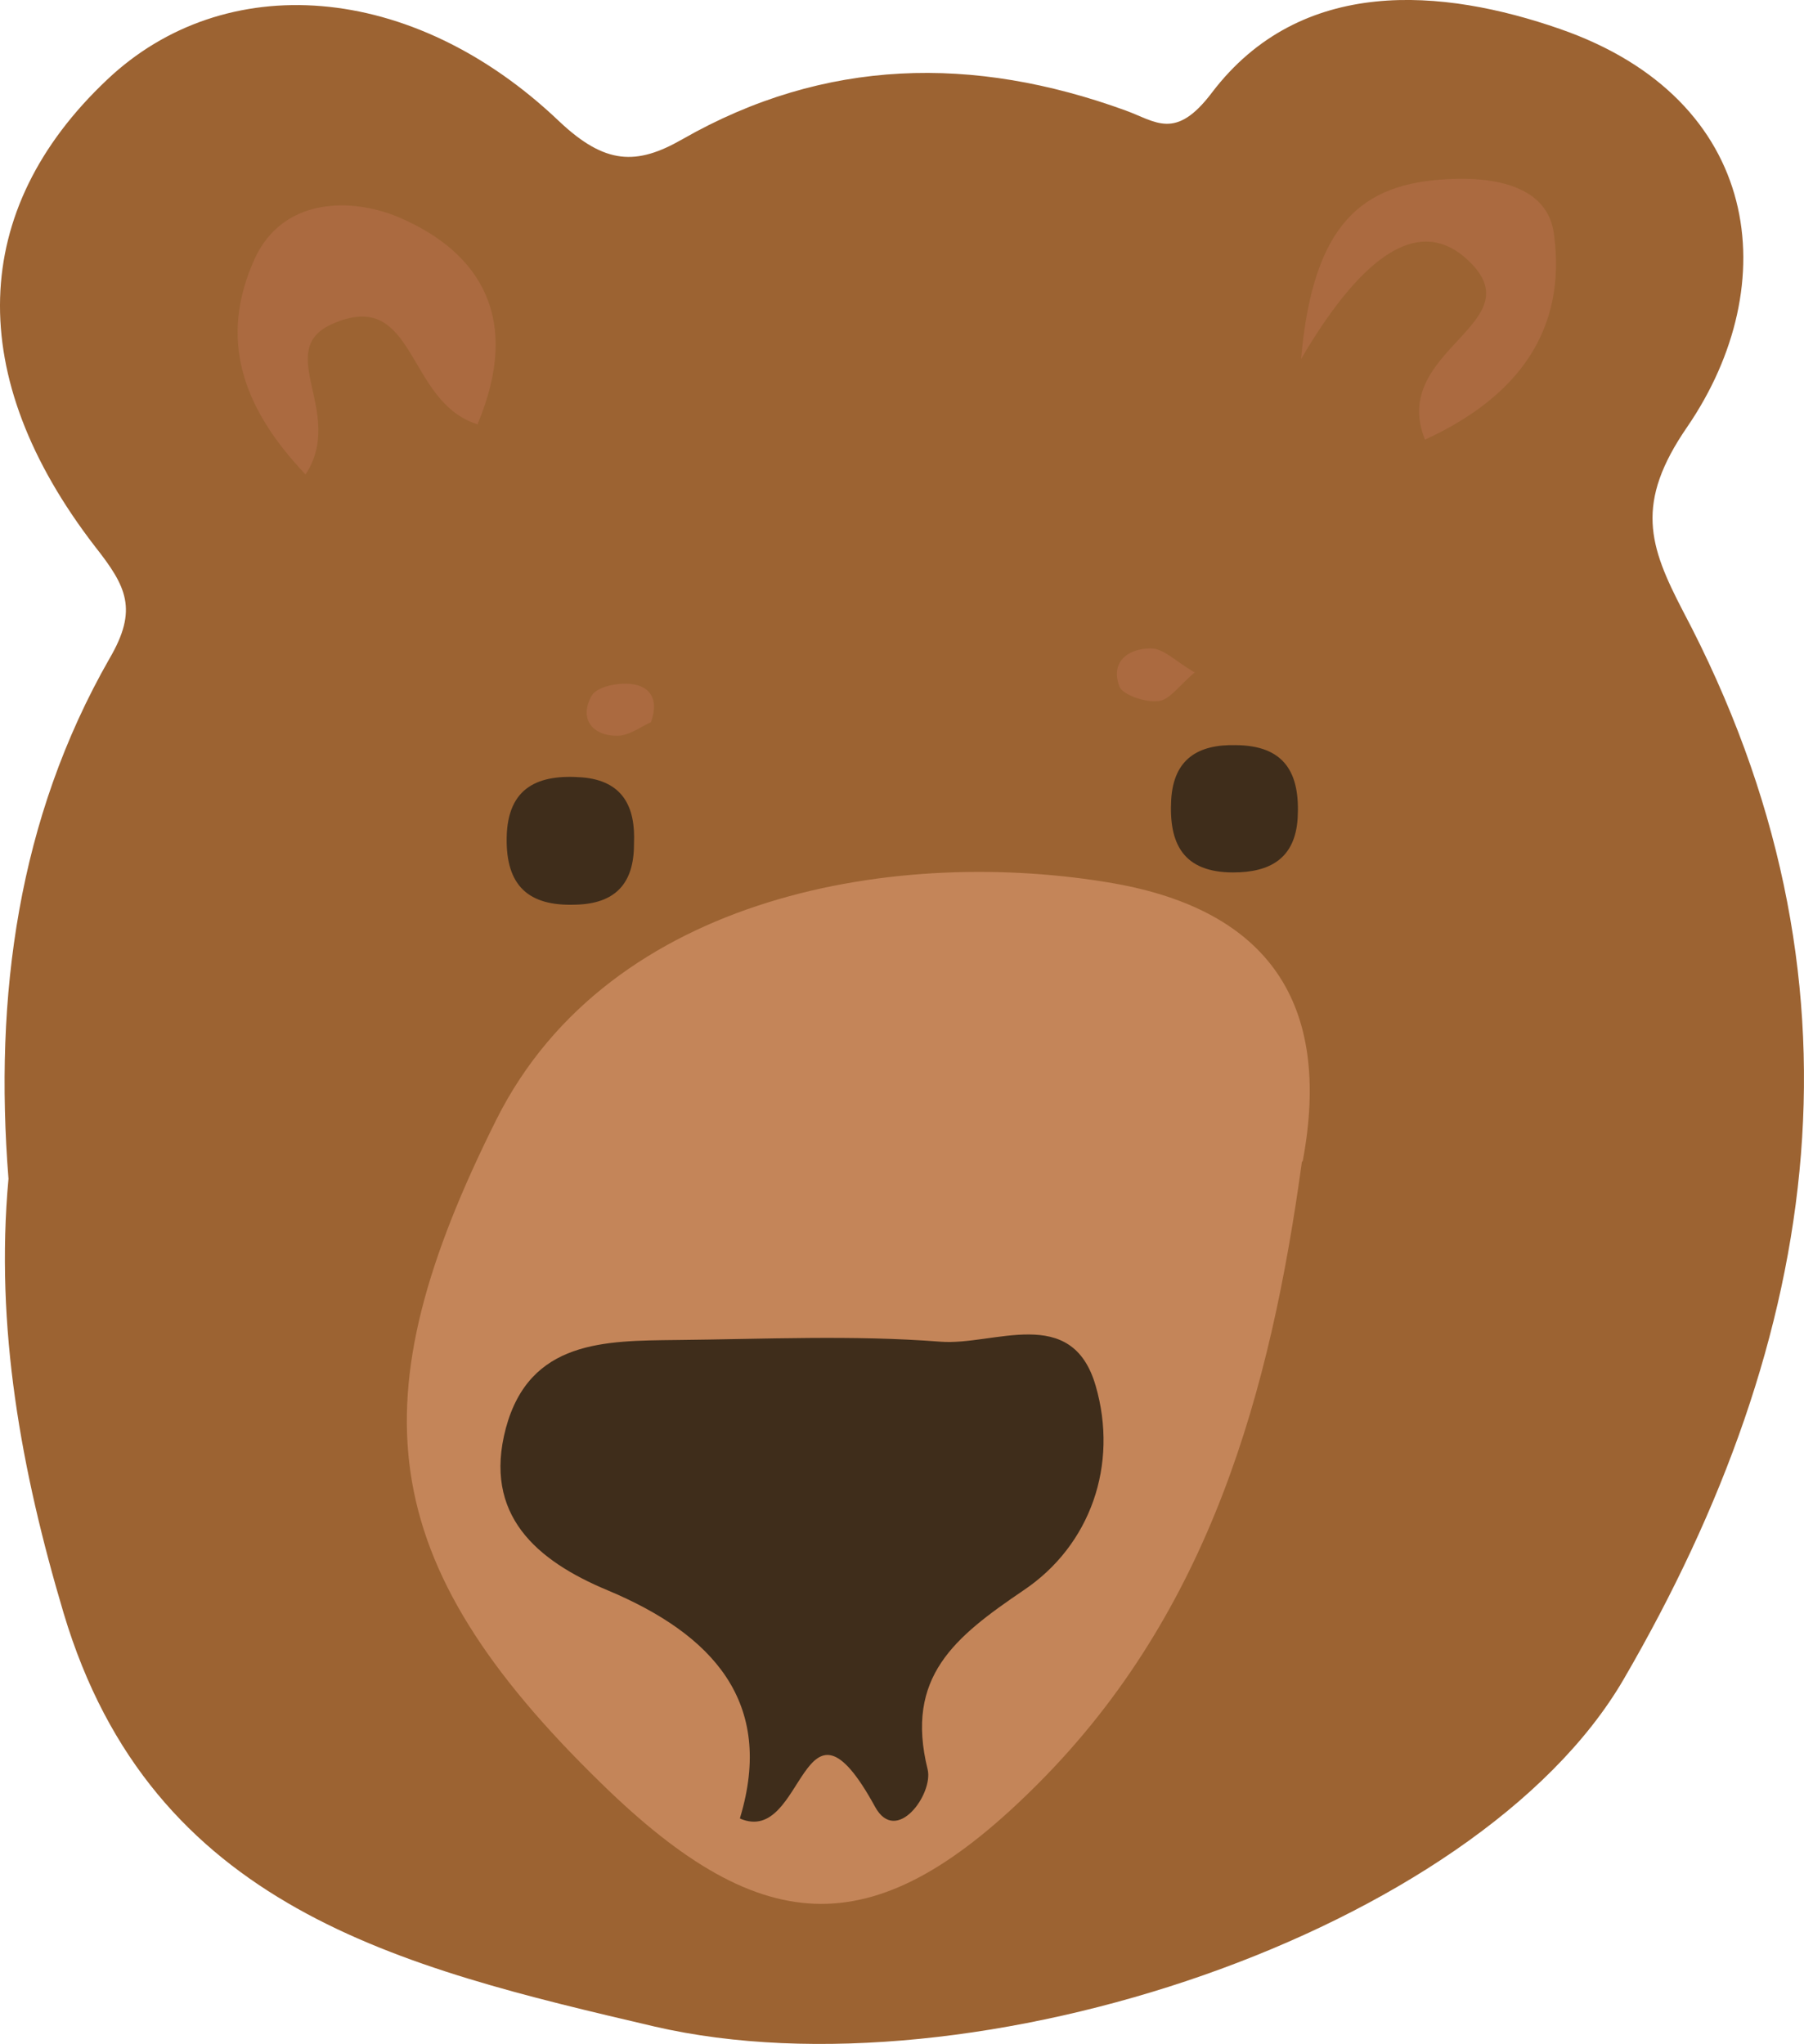
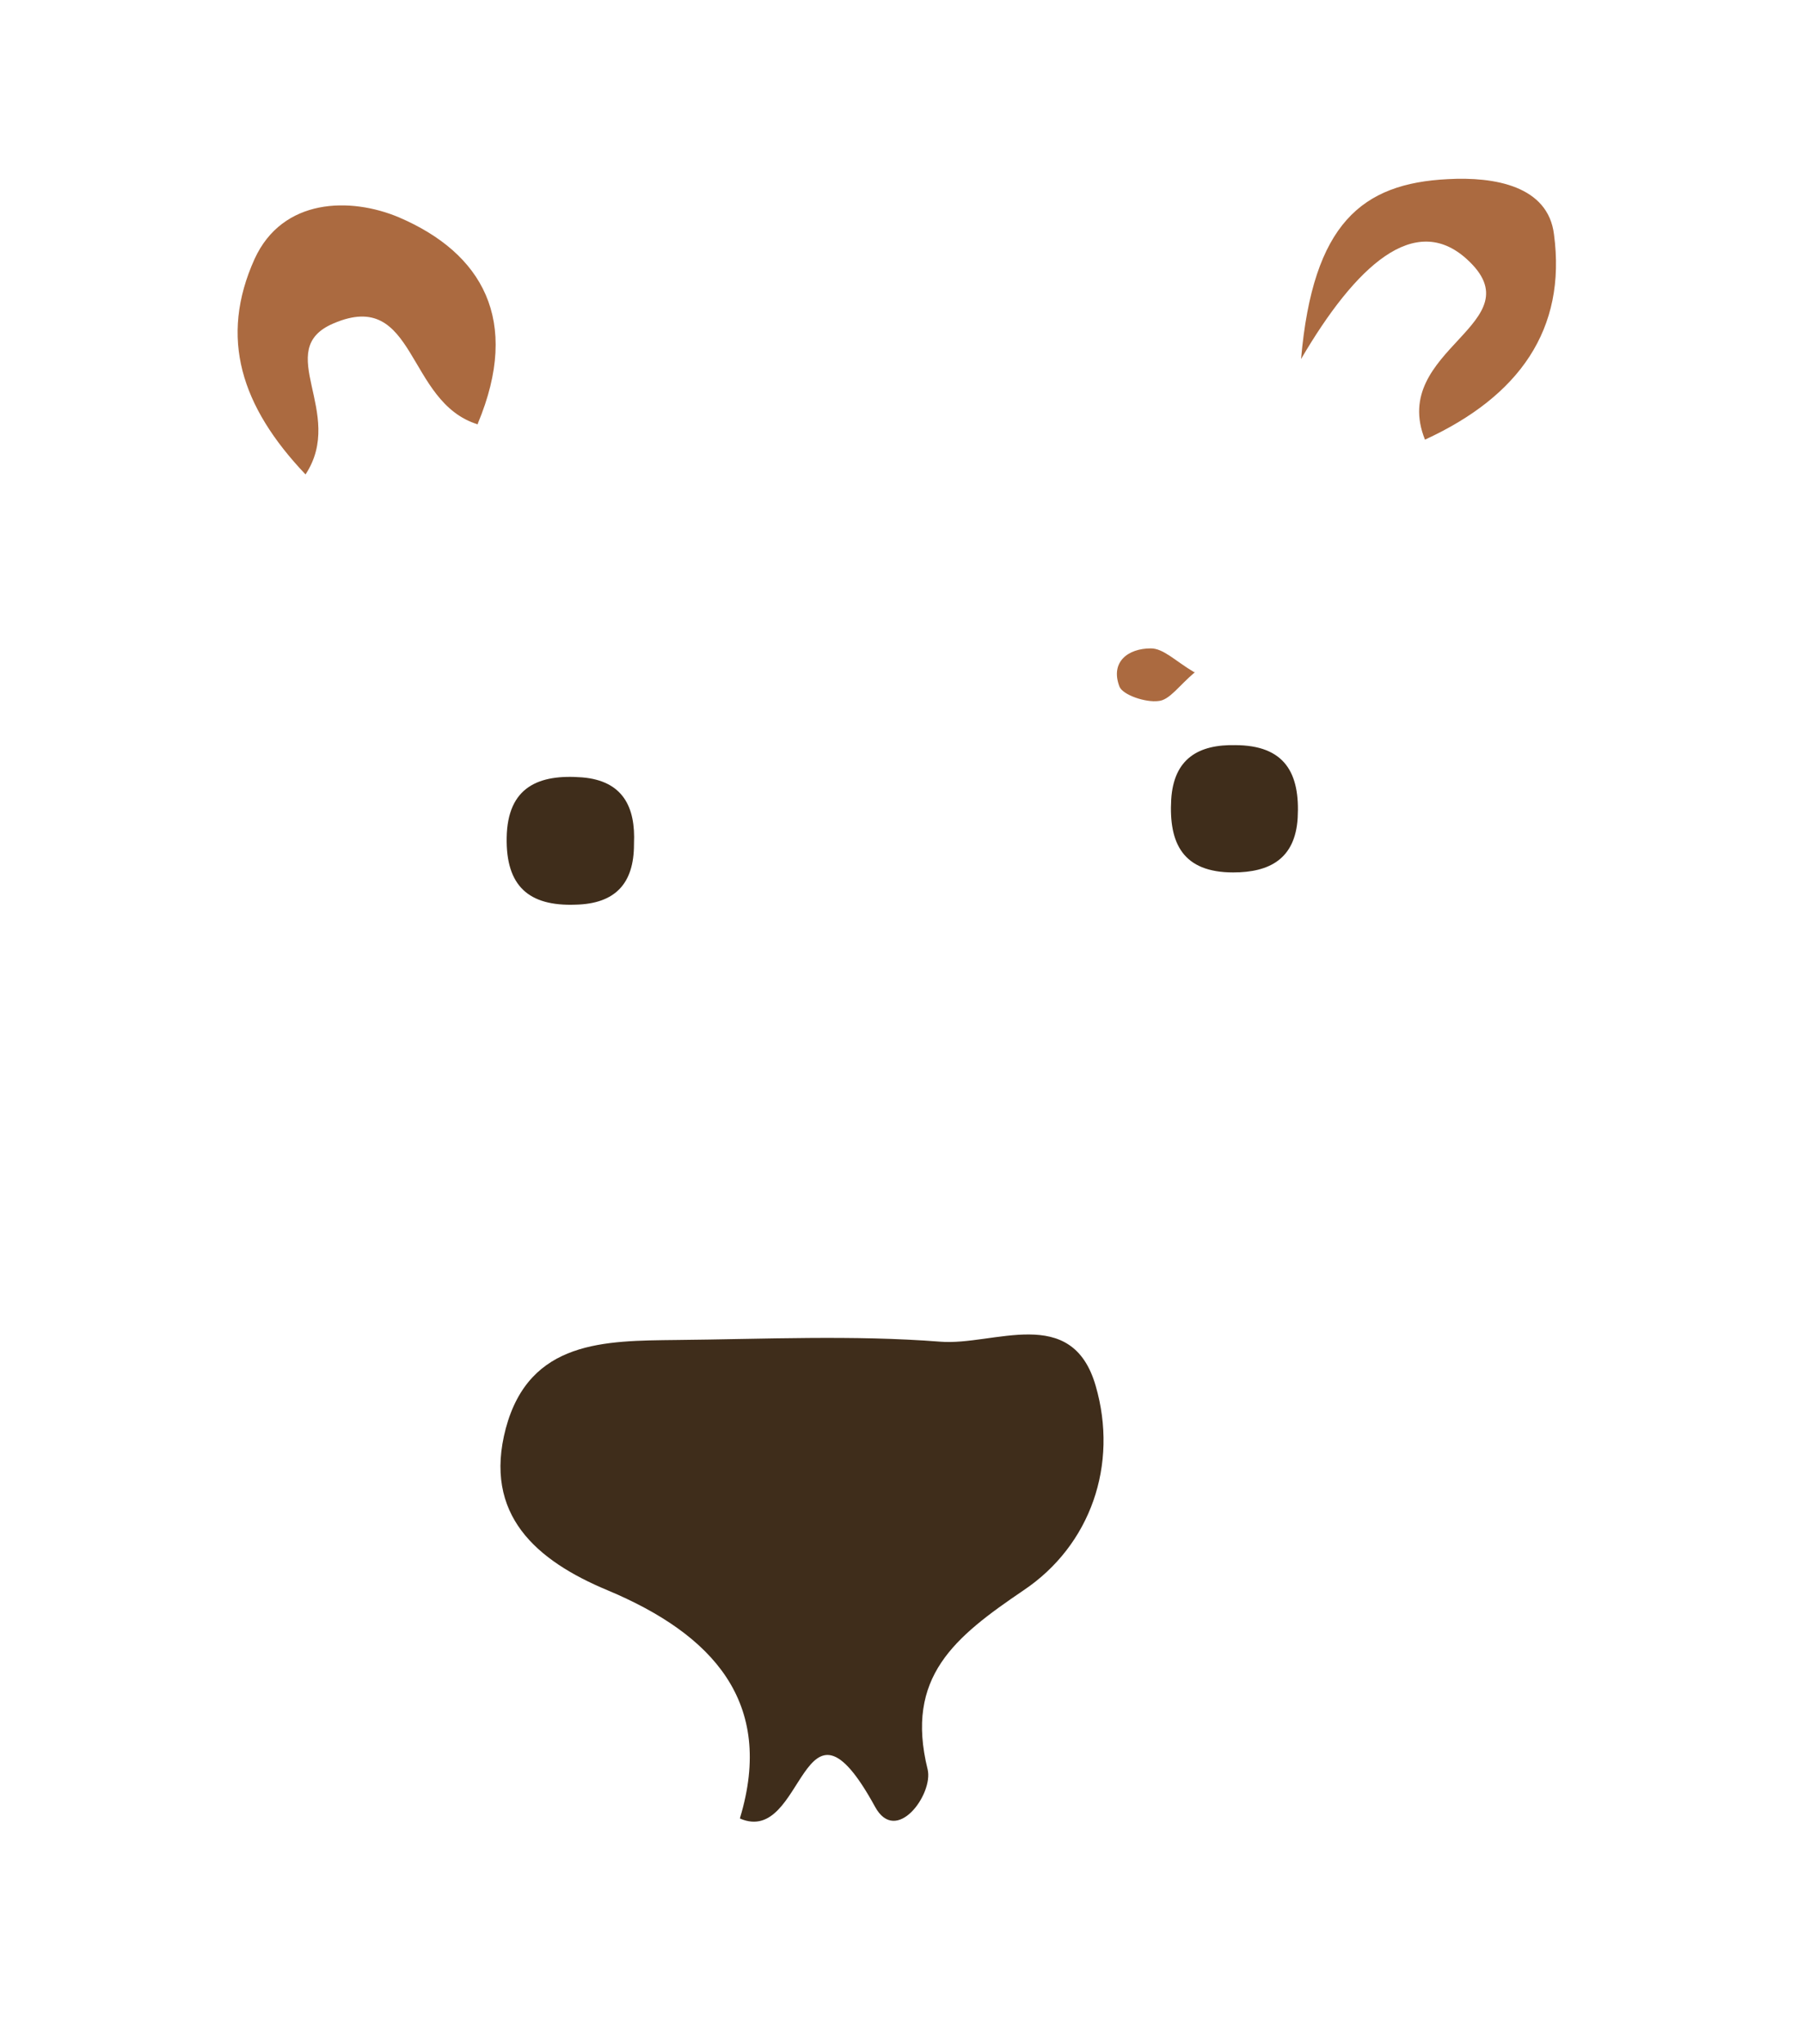
<svg xmlns="http://www.w3.org/2000/svg" id="Layer_1" viewBox="0 0 212.56 240.87">
  <defs>
    <style>
      .cls-1 {
        fill: #ab6a40;
      }

      .cls-2 {
        fill: #9c6332;
      }

      .cls-3 {
        fill: #3f2d1b;
      }

      .cls-4 {
        fill: #c48559;
      }
    </style>
  </defs>
  <g id="Layer_1-2" data-name="Layer_1">
    <g id="Layer_1-2">
      <g>
-         <path class="cls-2" d="M1,138.91c-1.7-21.5,1.1-42.4,11.9-61.3,3.4-5.8,2-8.5-1.7-13.2C-4.3,44.31-3.6,24.71,12.6,9.41,26.4-3.69,48.5-2.29,65.9,14.31c5.4,5.1,9.1,5.2,14.5,2.1,16.8-9.6,34.3-9.9,52.2-3.4,3.6,1.3,5.9,3.6,10.2-2.1,10.5-13.8,27.2-12.3,41-7.5,23.9,8.3,26.5,30.1,15,46.9-6.2,9-4.5,14-.5,21.7,22.9,43.3,16.5,85.5-7,125.9-17.3,29.7-76.6,49.6-114.2,40.9-29.9-7-59.2-13.9-69.6-48.7-5-16.8-8.1-33.7-6.5-51.2h0Z" />
-         <path class="cls-4" d="M153.4,136.91c-3.7,27-10.8,52.9-31,73.2-19,19.1-32.3,18.9-51.6,0-26.9-26.2-28.8-45.2-12.3-78.2,13.4-26.7,47.6-32.2,72.8-27.8,18,3.2,25.7,14,22.2,32.7h0l-.1.1Z" />
        <path class="cls-1" d="M56.3,50.01c-8.5-2.6-7.2-16.1-17-11.9-7.3,3.1,1.5,10.5-3.3,17.8-7.6-8-10.2-16.1-6-25.4,3.3-7.2,11.3-7.3,17-4.9,9.8,4.2,14.4,12.1,9.3,24.3v.1Z" />
        <path class="cls-1" d="M167.9,51.81c-4.3-10.7,13.3-13.7,4.9-21.3-6.1-5.5-13,.7-19.5,11.8,1.4-16,7.2-20.7,17.3-21.2,5.5-.3,11.8.8,12.5,6.5,1.5,11.2-4.1,19.1-15.2,24.2Z" />
        <path class="cls-3" d="M145.5,87.81c5.9,0,7.7,3.3,7.4,8.6-.3,4.8-3.3,6.4-7.6,6.4-5.9,0-7.6-3.4-7.3-8.6.3-4.8,3.2-6.5,7.6-6.4h-.1Z" />
        <path class="cls-3" d="M74.7,99.51c0,4.6-2.2,7-6.9,7.1-5.5.2-8.2-2.2-8.1-7.9.1-6,3.8-7.5,8.9-7.1,4.8.4,6.3,3.5,6.1,7.8h0v.1Z" />
        <path class="cls-1" d="M140.8,79.21c-1.9,1.6-3,3.3-4.3,3.4-1.5.2-4.2-.7-4.6-1.7-1.1-2.9,1-4.5,3.7-4.5,1.5,0,2.9,1.5,5.1,2.8h.1Z" />
-         <path class="cls-1" d="M76.7,85.11c-1,.4-2.5,1.6-4,1.6-2.9,0-4.5-2-3-4.7.6-1.1,3.1-1.6,4.7-1.4,1.8.2,3.4,1.4,2.3,4.5h0Z" />
        <path class="cls-3" d="M87.2,214.21c4.1-13.6-3.2-21.6-15.6-26.8-8.4-3.5-14.7-8.9-12-19.1,2.8-10.4,11.7-10.3,20.1-10.4,10.4-.1,20.8-.6,31.1.2,6.3.5,15.5-4.5,18.3,5.2,2.7,9.3-.6,18.8-8.5,24.1-8.1,5.5-14,10.2-11.3,21.1.7,2.9-3.7,9-6.2,4.4-8.7-15.9-8.2,4.7-15.9,1.4h0v-.1Z" />
      </g>
    </g>
  </g>
</svg>